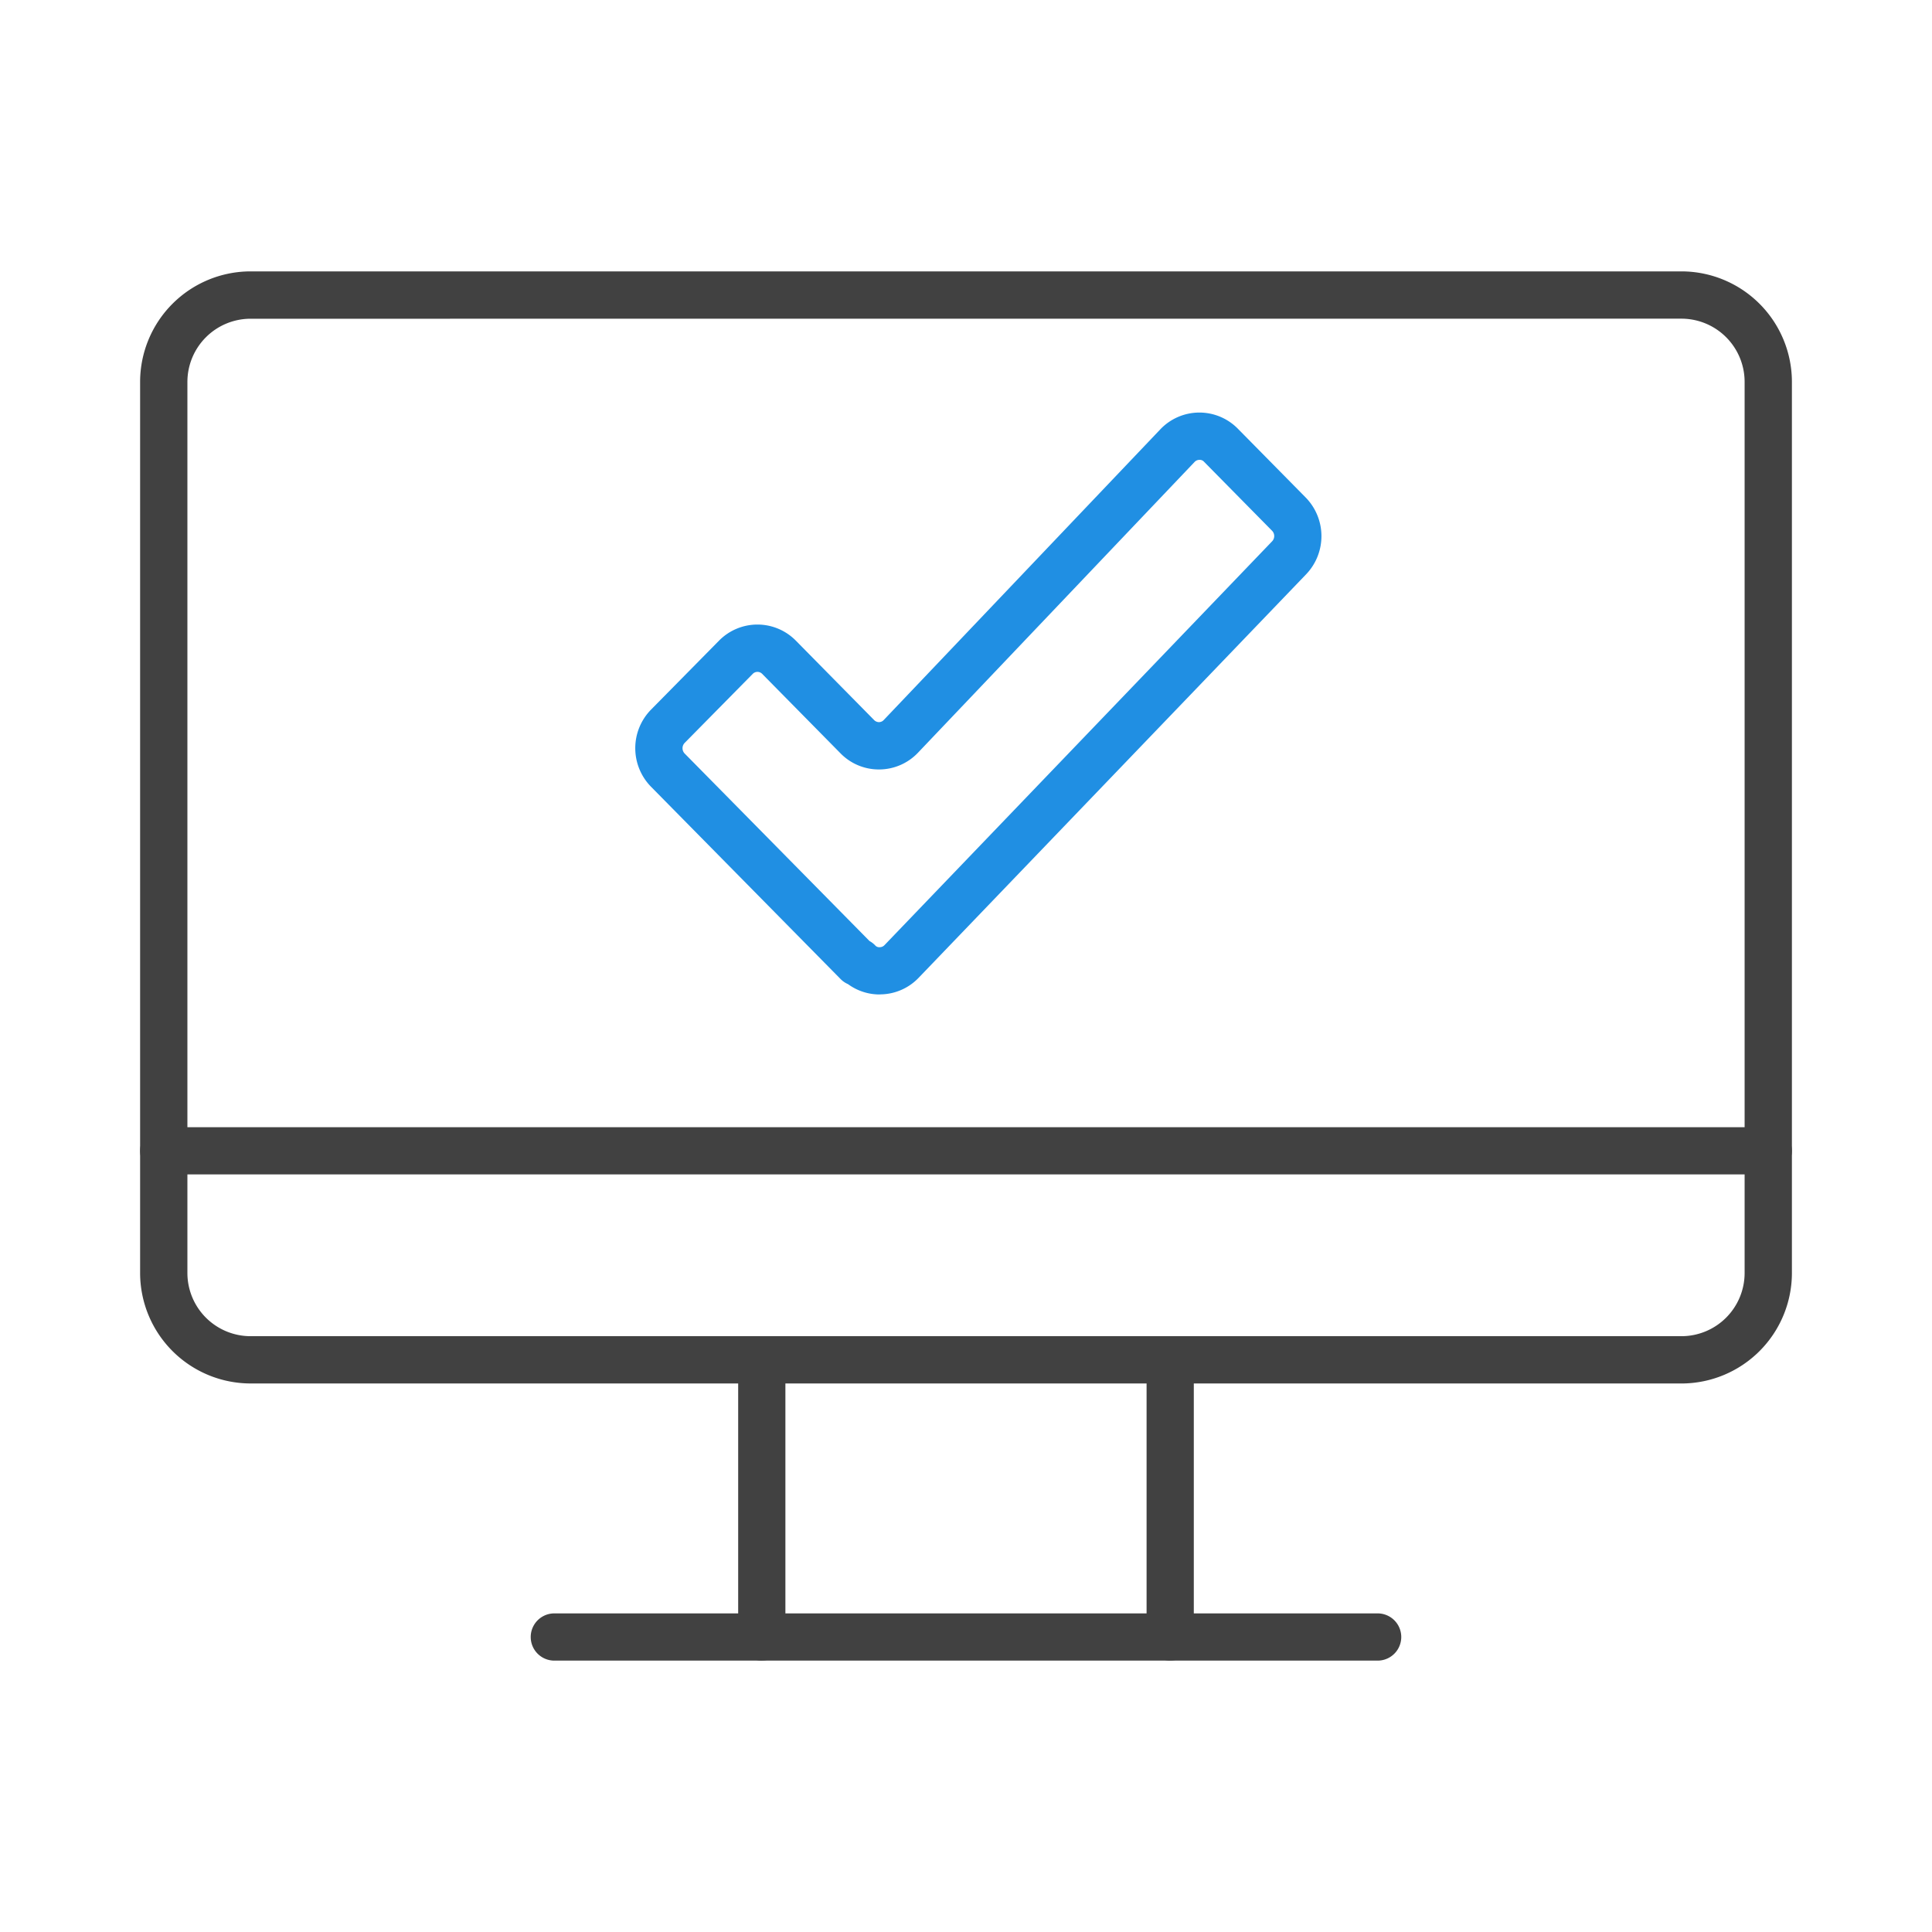
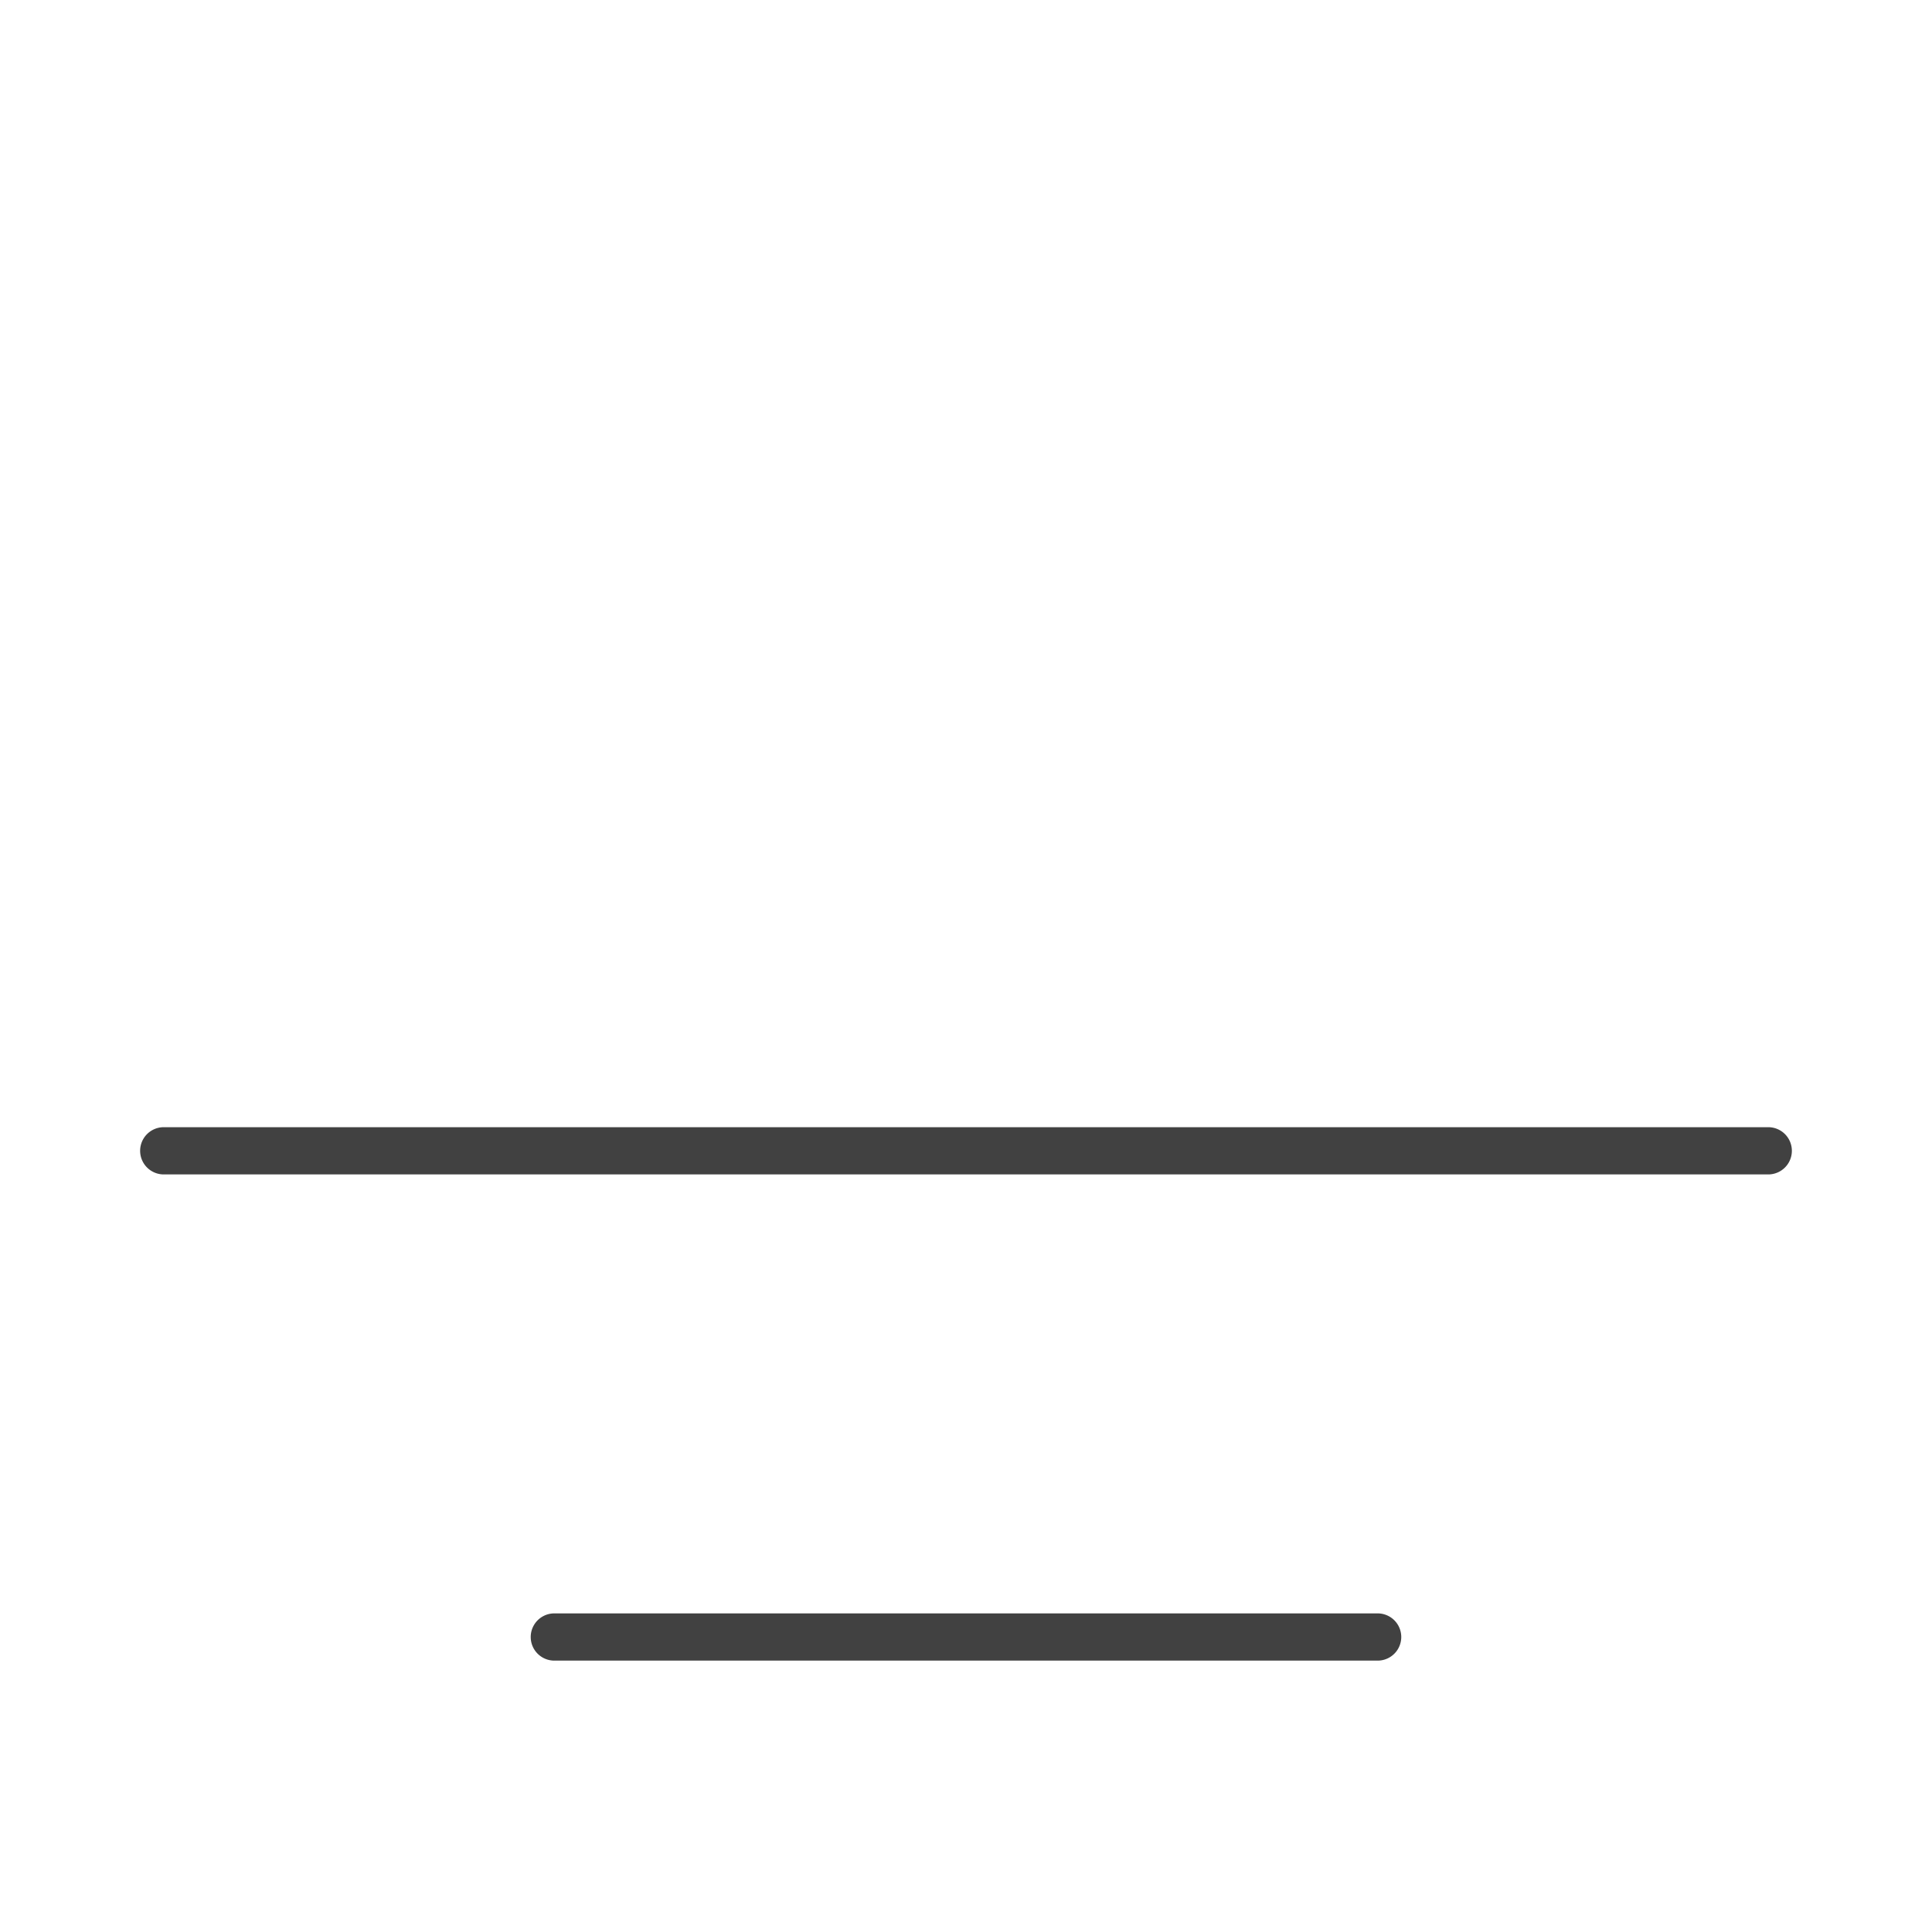
<svg xmlns="http://www.w3.org/2000/svg" width="90" height="90" viewBox="0 0 90 90">
  <defs>
    <clipPath id="a">
      <rect width="90" height="90" transform="translate(0)" fill="none" />
    </clipPath>
  </defs>
  <g transform="translate(-756 5)">
    <g transform="translate(756 -5)" clip-path="url(#a)">
-       <path d="M472.542,91.979H405.886a5.151,5.151,0,0,1-5.145-5.145V45.319a5.151,5.151,0,0,1,5.145-5.145h66.657a5.151,5.151,0,0,1,5.145,5.145V86.835a5.151,5.151,0,0,1-5.145,5.145m-66.657-49.6a2.945,2.945,0,0,0-2.942,2.942V86.835a2.945,2.945,0,0,0,2.942,2.942h66.657a2.945,2.945,0,0,0,2.942-2.942V45.319a2.945,2.945,0,0,0-2.942-2.942Z" transform="translate(-394.214 -27.532)" fill="#414141" />
      <path d="M476.585,169.054H401.841a1.1,1.1,0,0,1,0-2.2h74.744a1.1,1.1,0,1,1,0,2.2" transform="translate(-394.213 -114.345)" fill="#414141" />
      <path d="M498.016,241.029H459.662a1.1,1.1,0,1,1,0-2.2h38.353a1.1,1.1,0,0,1,0,2.2" transform="translate(-433.839 -163.671)" fill="#414141" />
-       <path d="M490.372,212.913a1.1,1.1,0,0,1-1.1-1.1V198.9a1.1,1.1,0,1,1,2.2,0v12.91a1.1,1.1,0,0,1-1.1,1.1" transform="translate(-454.885 -135.555)" fill="#414141" />
-       <path d="M550.83,212.913a1.1,1.1,0,0,1-1.1-1.1V198.9a1.1,1.1,0,0,1,2.2,0v12.91a1.1,1.1,0,0,1-1.1,1.1" transform="translate(-496.318 -135.555)" fill="#414141" />
-       <path d="M485.431,88.179a2.489,2.489,0,0,1-1.477-.481,1.1,1.1,0,0,1-.346-.237L474.775,78.5a2.564,2.564,0,0,1,0-3.587l3.169-3.215a2.51,2.51,0,0,1,3.581,0l3.647,3.7a.322.322,0,0,0,.224.095.307.307,0,0,0,.223-.1L498.5,61.855a2.51,2.51,0,0,1,3.612-.033l3.165,3.21A2.572,2.572,0,0,1,505.3,68.6L487.246,87.4a2.5,2.5,0,0,1-1.8.775Zm-.477-2.49a1.1,1.1,0,0,1,.256.193.254.254,0,0,0,.224.095.306.306,0,0,0,.223-.1L503.709,67.07a.354.354,0,0,0,0-.491h0l-3.165-3.21a.269.269,0,0,0-.225-.094.306.306,0,0,0-.223.1L487.217,76.913a2.5,2.5,0,0,1-1.8.784h-.023a2.494,2.494,0,0,1-1.79-.751l-3.647-3.7a.307.307,0,0,0-.443,0l-3.17,3.215a.357.357,0,0,0,0,.494Z" transform="translate(-444.45 -41.853)" fill="#208fe3" />
    </g>
  </g>
</svg>